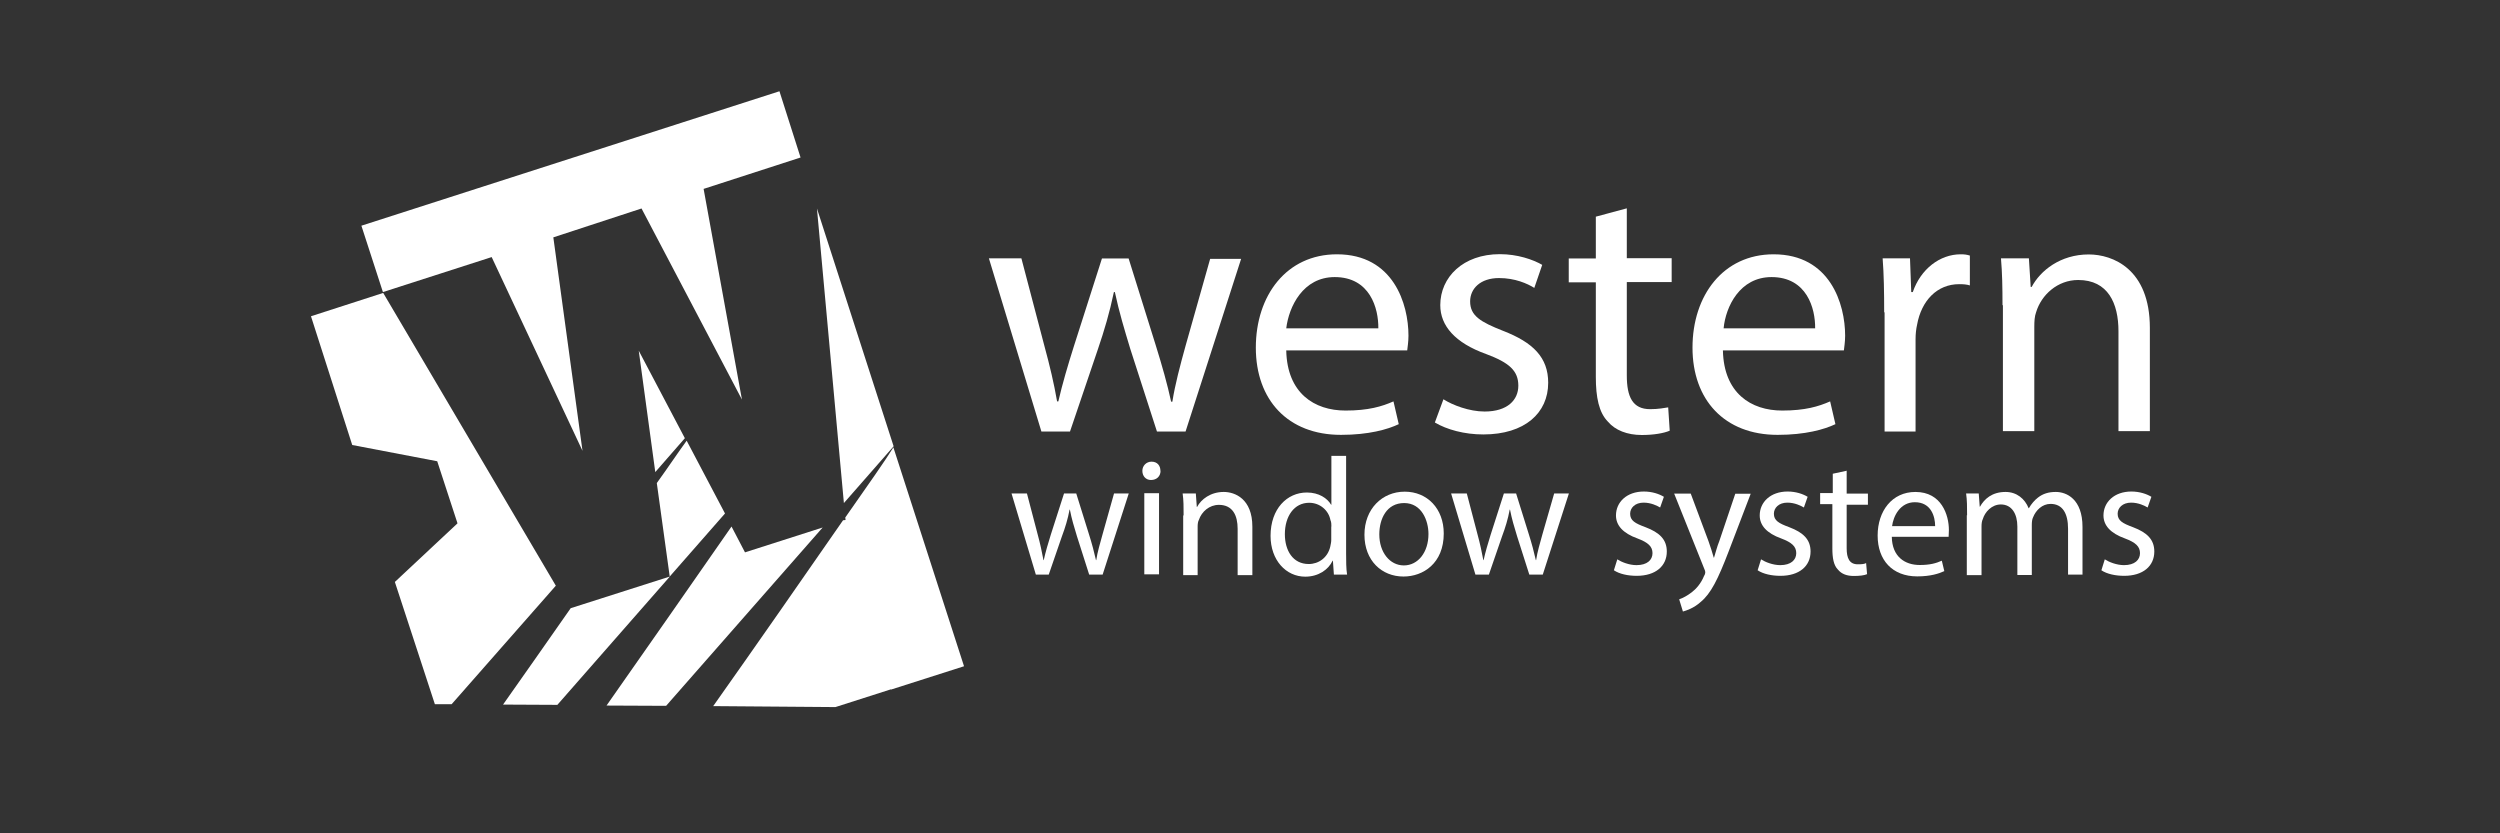
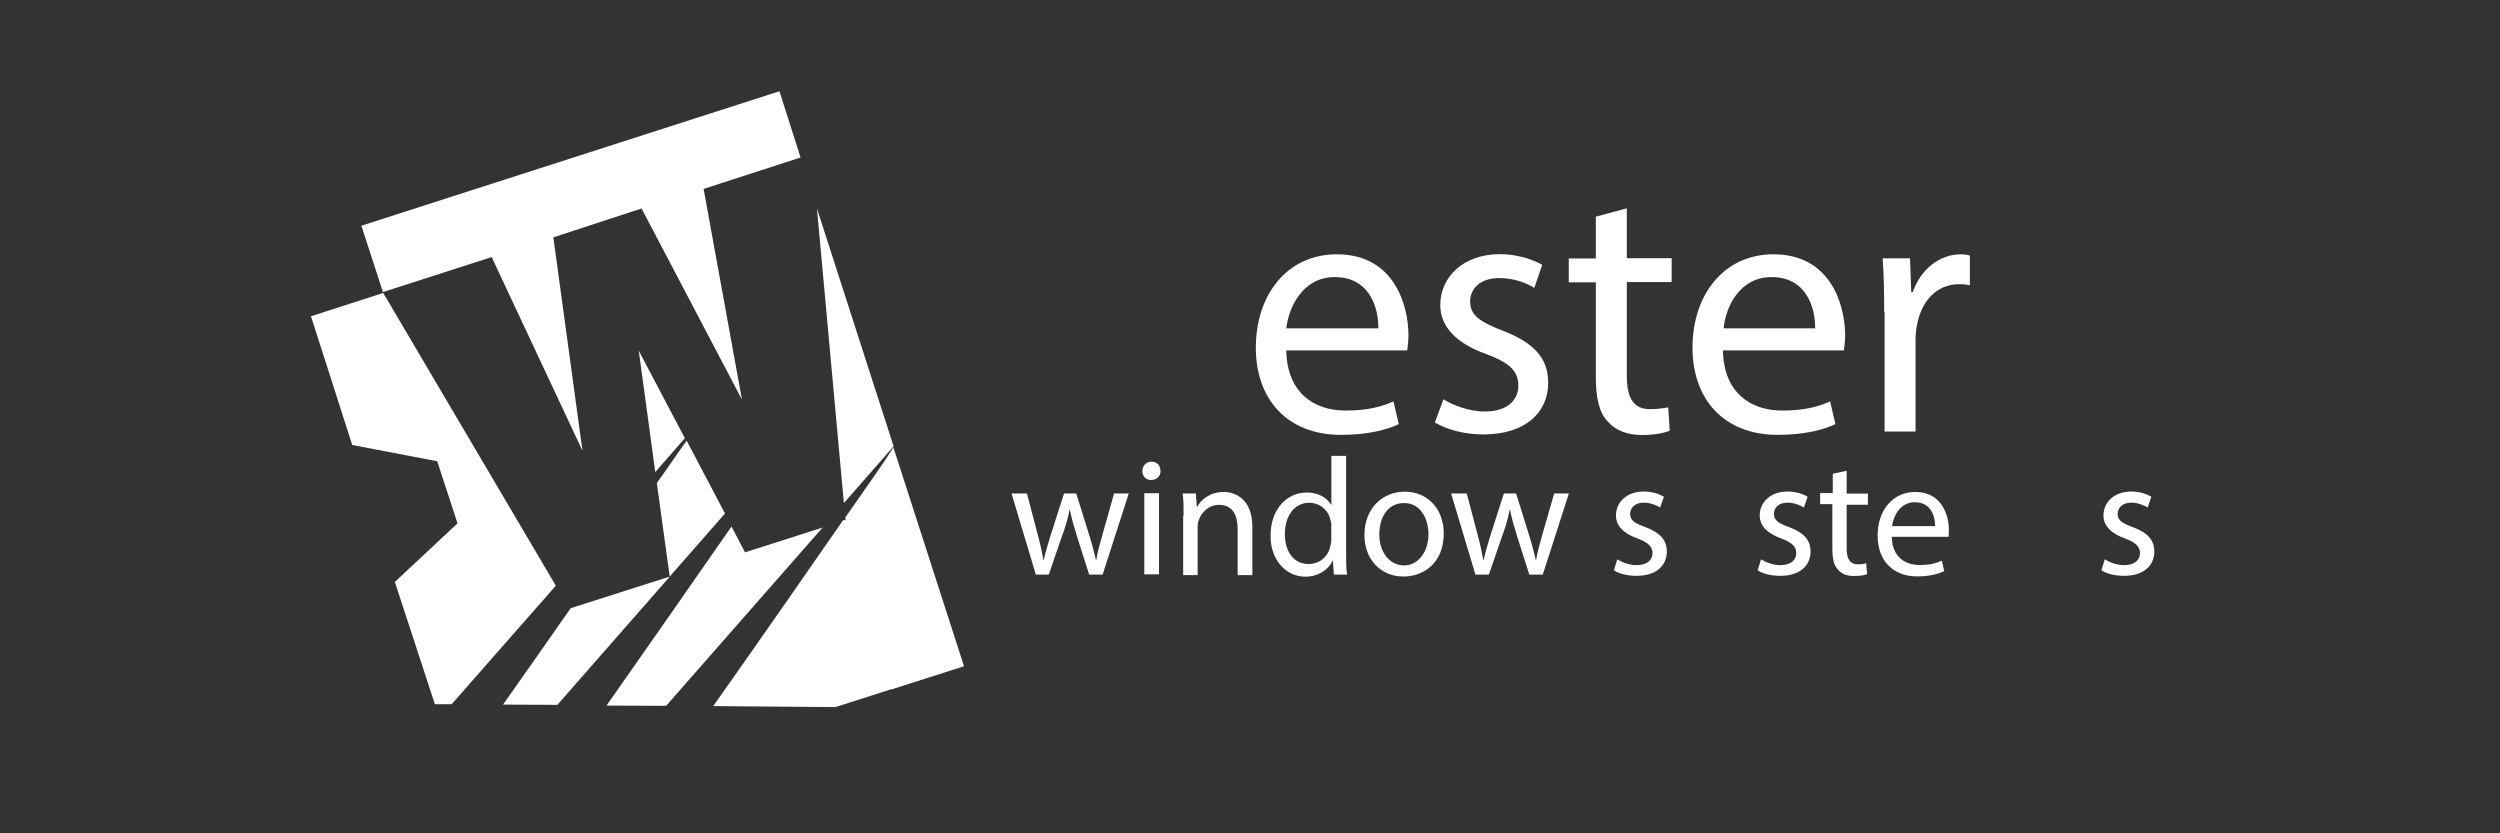
<svg xmlns="http://www.w3.org/2000/svg" viewBox="0 0 180 60">
  <rect x="0" y="0" width="180" height="60" fill="#333333" stroke="none" />
  <defs>
    <style>
      .cls-1 {
        fill: #fff;
      }

      .cls-2 {
        fill: none;
      }
    </style>
  </defs>
  <g id="Layer_2">
-     <rect class="cls-2" width="180" height="60" />
-   </g>
+     </g>
  <g id="layer">
    <g>
      <path class="cls-1" d="M64.32,32.2l5.09,15.77-5.26,1.68v-.02l-4,1.28-8.8-.07c3.01-4.25,6.63-9.46,9.35-13.38l.18-.02-.02-.18c1.64-2.34,2.92-4.16,3.47-5.06Z" />
      <polygon class="cls-1" points="58.82 15.01 64.34 32.13 64.3 32.18 60.76 36.22 58.82 15.01" />
      <path class="cls-1" d="M59.24,37.97l-11.28,12.85-4.29-.02c2.79-3.98,6.24-8.91,9-12.89l.97,1.86,5.59-1.79Z" />
      <polygon class="cls-1" points="56.12 6.57 57.64 11.34 50.66 13.6 53.42 28.77 46.19 15.01 39.84 17.09 41.94 32.46 35.4 18.51 27.57 21.03 26.02 16.25 56.12 6.57" />
      <path class="cls-1" d="M49.44,31.73l2.76,5.24-3.98,4.54h0s-.93-6.73-.93-6.73c.86-1.19,1.57-2.26,2.15-3.05Z" />
      <polygon class="cls-1" points="45.99 25.25 49.31 31.55 47.18 33.99 45.99 25.25" />
      <path class="cls-1" d="M48.23,41.51l-8.1,9.24-3.91-.02c1.46-2.08,3.18-4.51,4.87-6.94l7.14-2.28h0Z" />
      <polygon class="cls-1" points="27.59 21.09 40.02 42.17 32.52 50.7 31.31 50.7 28.43 41.9 32.94 37.68 31.48 33.21 25.36 32.04 22.39 22.77 27.59 21.09" />
    </g>
    <g>
-       <path class="cls-1" d="M73.54,18.6l1.66,6.32c.38,1.39.69,2.7.91,3.98h.09c.29-1.26.69-2.61,1.11-3.94l2.03-6.35h1.92l1.95,6.24c.46,1.48.84,2.81,1.11,4.07h.09c.2-1.26.55-2.57.95-4.02l1.77-6.26h2.23l-4,12.43h-2.06l-1.92-5.95c-.42-1.39-.8-2.63-1.11-4.09h-.07c-.31,1.48-.69,2.76-1.15,4.11l-2.01,5.93h-2.06l-3.78-12.47h2.34Z" />
      <path class="cls-1" d="M92.61,25.25c.07,3.05,2.01,4.31,4.27,4.31,1.64,0,2.61-.29,3.45-.66l.38,1.64c-.8.38-2.17.77-4.16.77-3.83,0-6.13-2.52-6.13-6.28s2.21-6.72,5.84-6.72c4.07,0,5.15,3.58,5.15,5.86,0,.46-.07.84-.09,1.06h-8.71v.02ZM99.24,23.64c.02-1.44-.6-3.69-3.14-3.69-2.28,0-3.3,2.12-3.49,3.69h6.63Z" />
      <path class="cls-1" d="M103.93,28.75c.66.42,1.86.88,2.96.88,1.66,0,2.43-.84,2.43-1.86,0-1.08-.66-1.66-2.32-2.28-2.23-.8-3.3-2.03-3.3-3.52,0-2.01,1.64-3.67,4.29-3.67,1.26,0,2.37.38,3.05.77l-.57,1.66c-.49-.31-1.39-.71-2.54-.71-1.35,0-2.08.77-2.08,1.68,0,1.04.75,1.48,2.37,2.12,2.17.84,3.25,1.92,3.25,3.74,0,2.17-1.68,3.72-4.67,3.72-1.37,0-2.63-.35-3.49-.86l.62-1.68Z" />
      <path class="cls-1" d="M117.13,15.01v3.58h3.23v1.72h-3.23v6.72c0,1.55.42,2.43,1.68,2.43.6,0,1.04-.09,1.3-.13l.11,1.68c-.42.18-1.15.31-2.01.31-1.06,0-1.92-.35-2.43-.95-.66-.66-.88-1.77-.88-3.23v-6.81h-1.95v-1.72h1.95v-3.01l2.23-.6Z" />
      <path class="cls-1" d="M124.05,25.25c.07,3.05,2.01,4.31,4.27,4.31,1.64,0,2.61-.29,3.45-.66l.38,1.64c-.8.38-2.17.77-4.16.77-3.83,0-6.13-2.52-6.13-6.28s2.21-6.72,5.84-6.72c4.07,0,5.15,3.58,5.15,5.86,0,.46-.07.84-.09,1.06h-8.71v.02h0ZM130.69,23.64c.02-1.44-.6-3.69-3.14-3.69-2.28,0-3.3,2.12-3.45,3.69h6.59Z" />
      <path class="cls-1" d="M135.66,22.49c0-1.46-.02-2.72-.11-3.89h1.97l.09,2.43h.11c.57-1.66,1.95-2.72,3.45-2.72.27,0,.42.02.66.09v2.15c-.22-.07-.46-.09-.77-.09-1.59,0-2.72,1.19-3.03,2.92-.07.31-.11.66-.11,1.06v6.63h-2.23v-8.58h-.02Z" />
-       <path class="cls-1" d="M144.18,21.98c0-1.28-.02-2.34-.11-3.38h2.01l.13,2.06h.07c.62-1.17,2.06-2.34,4.11-2.34,1.72,0,4.4,1.04,4.4,5.29v7.43h-2.26v-7.19c0-2.01-.75-3.69-2.9-3.69-1.48,0-2.65,1.06-3.03,2.32-.11.29-.13.66-.13,1.06v7.5h-2.26v-9.07h-.04v.02Z" />
    </g>
    <g>
      <path class="cls-1" d="M73.94,35.53l.77,2.94c.18.66.31,1.26.42,1.86h.02c.13-.6.31-1.19.51-1.84l.95-2.96h.88l.91,2.92c.22.69.38,1.3.51,1.88h.02c.09-.6.27-1.19.46-1.88l.82-2.92h1.06l-1.88,5.84h-.97l-.88-2.76c-.2-.66-.38-1.24-.51-1.92h-.02c-.13.69-.31,1.28-.55,1.92l-.95,2.76h-.93l-1.75-5.84h1.11Z" />
      <path class="cls-1" d="M83.56,33.9c0,.38-.27.66-.69.66-.38,0-.62-.29-.62-.66s.29-.66.66-.66c.42,0,.64.29.64.66ZM82.39,41.35v-5.84h1.06v5.84h-1.06Z" />
      <path class="cls-1" d="M85.22,37.1c0-.6,0-1.08-.07-1.57h.95l.07.97h.02c.29-.55.97-1.08,1.92-1.08.8,0,2.06.49,2.06,2.5v3.49h-1.06v-3.34c0-.95-.35-1.72-1.35-1.72-.69,0-1.24.49-1.44,1.08-.07.13-.09.31-.09.49v3.49h-1.04v-4.29h.02v-.02Z" />
      <path class="cls-1" d="M96.92,32.81v7.03c0,.51,0,1.11.07,1.53h-.95l-.07-1h-.02c-.31.66-1.04,1.15-1.97,1.15-1.39,0-2.5-1.19-2.5-2.94,0-1.95,1.19-3.12,2.61-3.12.88,0,1.48.42,1.75.88h.02v-3.52h1.06v-.02ZM95.86,37.9c0-.13,0-.31-.07-.46-.13-.69-.75-1.24-1.53-1.24-1.08,0-1.75.97-1.75,2.26,0,1.17.57,2.15,1.72,2.15.71,0,1.37-.46,1.55-1.26.02-.13.07-.29.07-.46v-.97Z" />
      <path class="cls-1" d="M103.95,38.41c0,2.15-1.48,3.1-2.9,3.1-1.57,0-2.81-1.15-2.81-3.01s1.28-3.1,2.9-3.1,2.81,1.22,2.81,3.01ZM99.31,38.48c0,1.28.75,2.23,1.77,2.23s1.77-.95,1.77-2.26c0-.97-.49-2.23-1.75-2.23s-1.79,1.13-1.79,2.26Z" />
      <path class="cls-1" d="M105.61,35.53l.77,2.94c.18.66.31,1.26.42,1.86h.02c.13-.6.31-1.19.51-1.84l.95-2.96h.88l.91,2.92c.22.69.38,1.3.51,1.88h.02c.09-.6.27-1.19.46-1.88l.84-2.92h1.06l-1.88,5.84h-.97l-.88-2.76c-.2-.66-.38-1.24-.51-1.92h-.02c-.13.69-.31,1.28-.55,1.92l-.95,2.76h-.97l-1.75-5.84h1.13Z" />
      <path class="cls-1" d="M116.44,40.27c.31.2.86.42,1.39.42.77,0,1.15-.38,1.15-.86s-.31-.77-1.08-1.06c-1.06-.38-1.55-.95-1.55-1.66,0-.95.77-1.72,2.01-1.72.6,0,1.11.18,1.44.38l-.27.77c-.22-.13-.66-.35-1.19-.35-.62,0-.97.38-.97.8,0,.49.35.69,1.11.97,1,.38,1.53.88,1.53,1.75,0,1.04-.8,1.75-2.17,1.75-.62,0-1.24-.13-1.64-.4l.24-.77Z" />
-       <path class="cls-1" d="M121.73,35.53l1.28,3.43c.13.38.29.84.38,1.19h.02c.11-.35.22-.8.38-1.19l1.15-3.41h1.11l-1.59,4.16c-.77,2.01-1.28,3.03-2.01,3.63-.51.46-1.04.62-1.28.69l-.27-.88c.27-.09.6-.27.91-.51.29-.22.66-.62.88-1.17.07-.11.09-.2.09-.27s-.02-.13-.09-.29l-2.15-5.37h1.19Z" />
      <path class="cls-1" d="M126.79,40.27c.31.2.86.42,1.39.42.77,0,1.15-.38,1.15-.86s-.31-.77-1.08-1.06c-1.06-.38-1.55-.95-1.55-1.66,0-.95.77-1.72,2.01-1.72.6,0,1.11.18,1.44.38l-.27.77c-.22-.13-.66-.35-1.19-.35-.62,0-.97.38-.97.8,0,.49.35.69,1.11.97,1,.38,1.53.88,1.53,1.75,0,1.04-.8,1.75-2.17,1.75-.62,0-1.24-.13-1.64-.4l.24-.77Z" />
      <path class="cls-1" d="M132.96,33.88v1.66h1.53v.8h-1.53v3.14c0,.71.2,1.15.8,1.15.29,0,.49-.02.6-.09l.07.8c-.2.09-.55.13-.95.13-.49,0-.88-.13-1.15-.46-.31-.31-.4-.84-.4-1.53v-3.18h-.88v-.8h.91v-1.39l1.02-.22Z" />
      <path class="cls-1" d="M136.21,38.65c.02,1.44.95,2.03,2.01,2.03.75,0,1.19-.13,1.59-.31l.18.75c-.38.18-1,.38-1.95.38-1.79,0-2.85-1.17-2.85-2.94s1.04-3.14,2.72-3.14c1.88,0,2.41,1.66,2.41,2.74,0,.22-.02.38-.02.49h-4.07s-.02,0-.02,0ZM139.33,37.88c0-.69-.29-1.72-1.46-1.72-1.06,0-1.55,1-1.64,1.72h3.1Z" />
-       <path class="cls-1" d="M141.63,37.1c0-.6,0-1.08-.07-1.57h.91l.07.95h.02c.31-.55.86-1.06,1.84-1.06.8,0,1.39.49,1.66,1.17h.02c.18-.31.4-.57.66-.77.35-.27.75-.4,1.28-.4.77,0,1.92.51,1.92,2.52v3.43h-1.04v-3.3c0-1.11-.4-1.79-1.26-1.79-.6,0-1.06.46-1.26.97-.07.13-.09.35-.09.55v3.6h-1.04v-3.49c0-.91-.4-1.59-1.19-1.59-.66,0-1.15.55-1.3,1.06-.07.13-.09.35-.09.51v3.52h-1.06v-4.31h.02Z" />
      <path class="cls-1" d="M151.54,40.27c.31.2.86.42,1.39.42.77,0,1.15-.38,1.15-.86s-.31-.77-1.08-1.06c-1.06-.38-1.55-.95-1.55-1.66,0-.95.77-1.72,2.01-1.72.6,0,1.11.18,1.44.38l-.27.77c-.22-.13-.66-.35-1.19-.35-.62,0-.97.38-.97.8,0,.49.35.69,1.11.97,1,.38,1.53.88,1.53,1.75,0,1.04-.8,1.75-2.17,1.75-.62,0-1.24-.13-1.64-.4l.24-.77Z" />
    </g>
  </g>
</svg>